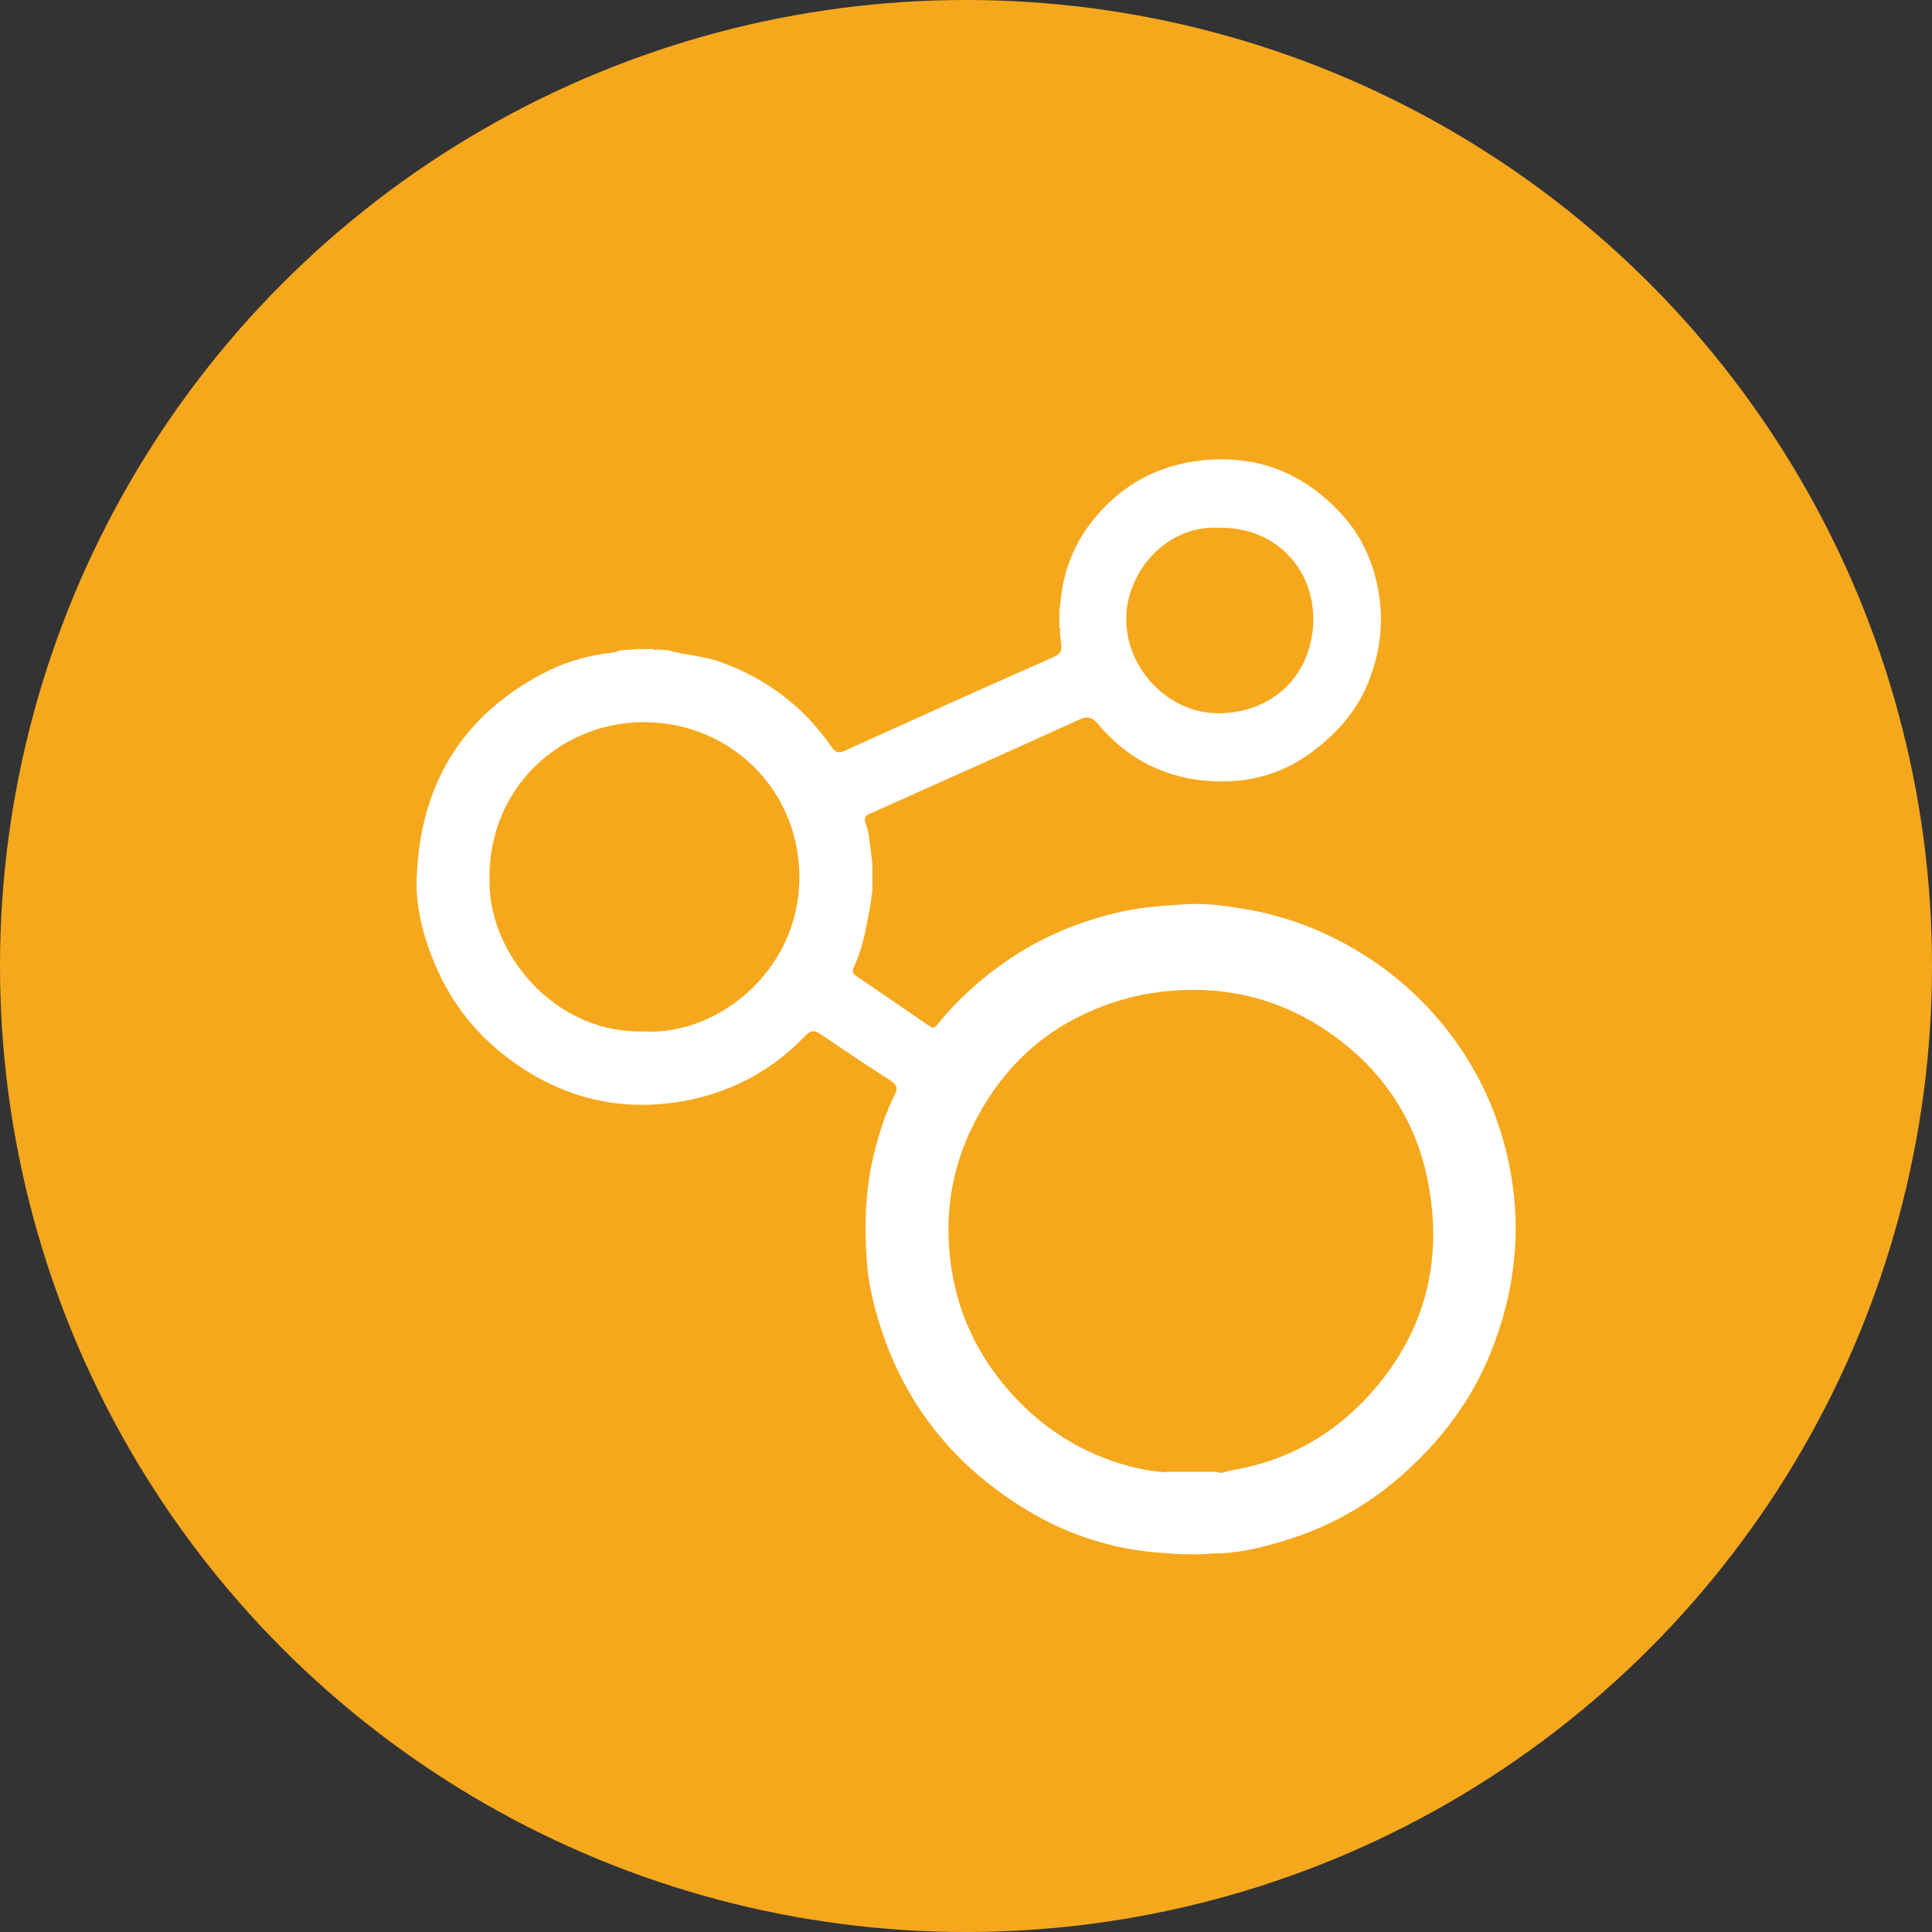
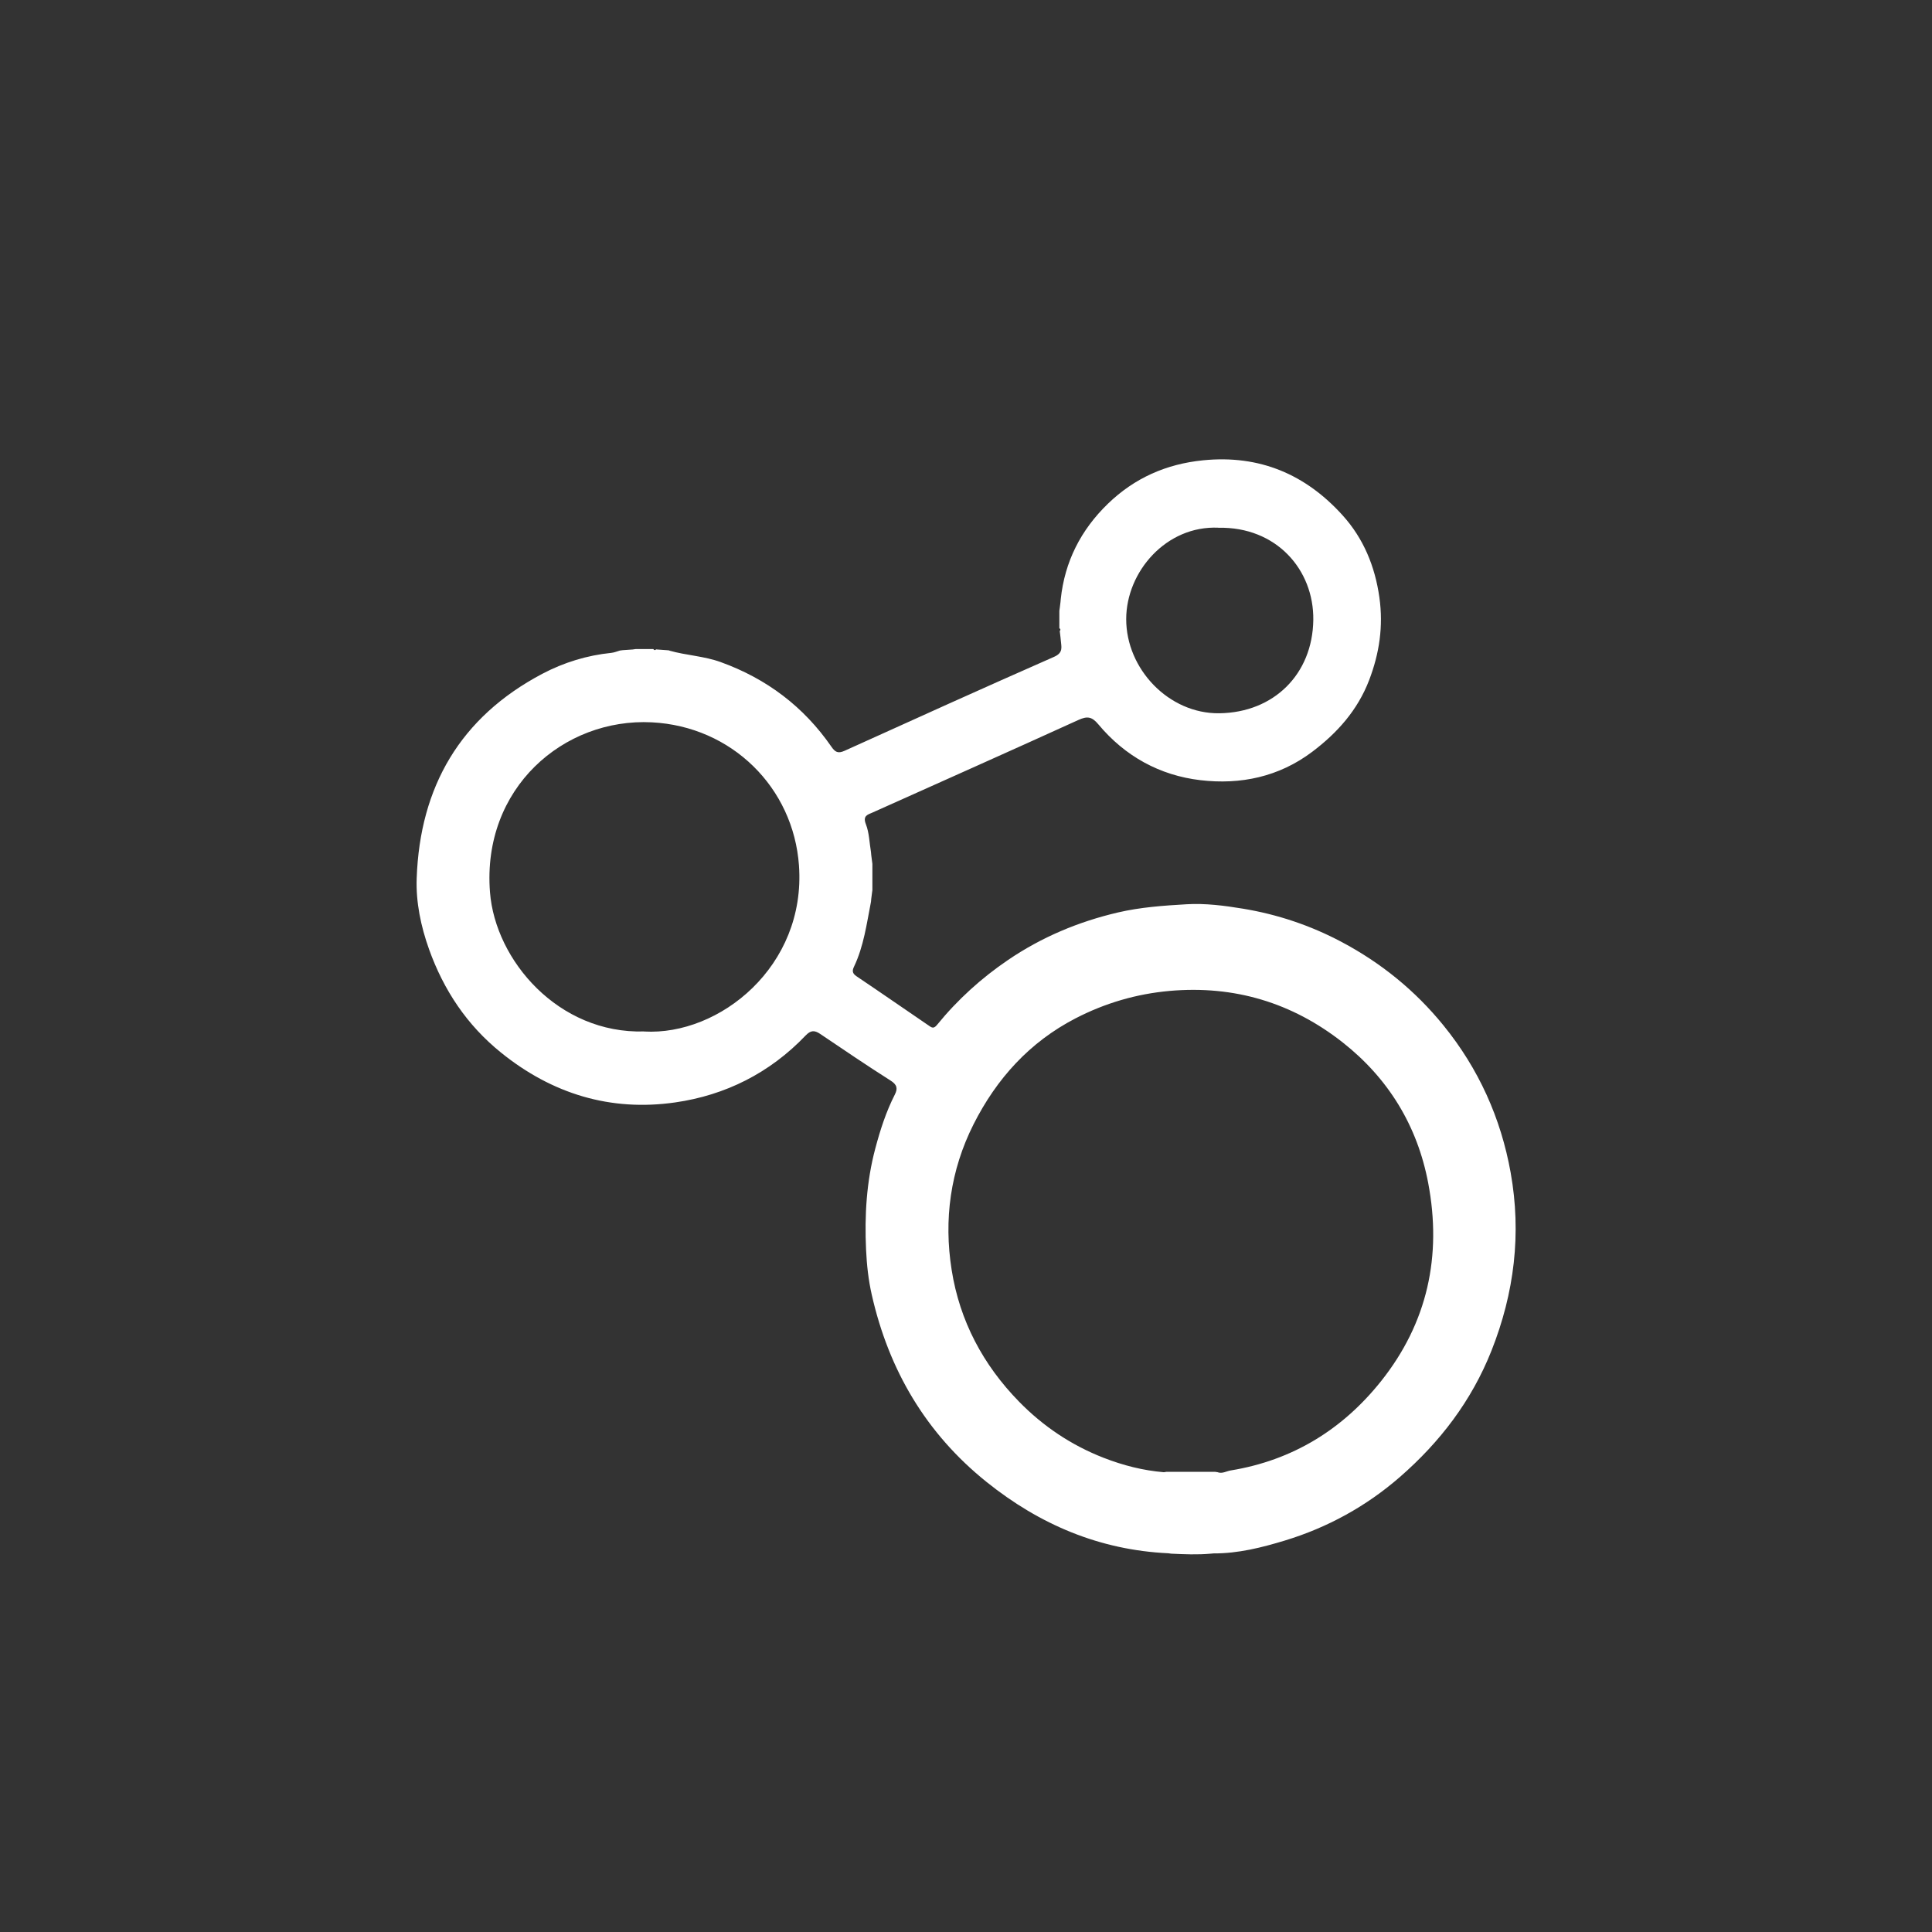
<svg xmlns="http://www.w3.org/2000/svg" id="Laag_2" viewBox="0 0 303.18 303.18">
  <rect x="0" y="0" width="303.18" height="303.18" fill="#333333" stroke="none" />
  <defs>
    <style>.cls-1{fill:#f6a81d;}.cls-2{fill:#fff;}</style>
  </defs>
  <g id="Laag_1-2">
-     <circle class="cls-1" cx="151.59" cy="151.59" r="151.59" />
-     <path class="cls-2" d="m105.04,102.1c2.65.75,5.44.85,8.06,1.8,7.2,2.6,13.02,6.99,17.37,13.28.59.85,1.03,1.1,2.06.64,10.94-4.96,21.89-9.91,32.89-14.75,1.52-.67,1.11-1.61,1.04-2.65-.01-.14-.03-.27-.04-.41-.04-.33-.08-.66-.12-.99.17-.17.13-.31-.06-.44,0-.91,0-1.82,0-2.73.02-.17.04-.33.07-.5.04-.29.08-.59.11-.88.01-.15.02-.3.04-.45.62-5.9,3.16-10.87,7.4-14.97,4.17-4.03,9.14-6.24,14.96-6.82,8.85-.88,16.08,2.21,21.9,8.67,3.24,3.6,5.05,7.95,5.74,12.84.64,4.54,0,8.79-1.61,13-1.8,4.69-4.98,8.26-8.92,11.23-5.22,3.94-11.25,5.2-17.55,4.46-6.39-.75-11.84-3.76-16.01-8.75-1.03-1.24-1.76-1.33-3.16-.69-10.73,4.89-21.51,9.68-32.27,14.51-.76.34-1.59.49-1.06,1.84.53,1.35.55,2.91.8,4.38.01.15.02.3.04.45.04.29.07.57.11.86.02.17.05.34.07.52,0,1.38,0,2.76,0,4.14-.02.17-.05.34-.07.51-.04.29-.07.58-.11.86-.01.15-.02.3-.04.45-.68,3.46-1.13,6.98-2.67,10.2-.29.61-.27,1.03.37,1.47,3.85,2.59,7.67,5.24,11.5,7.85.43.3.71.36,1.18-.22,3.21-3.94,6.95-7.33,11.15-10.18,5.26-3.57,11.02-5.99,17.22-7.44,3.56-.83,7.19-1.08,10.79-1.29,2.91-.17,5.9.21,8.8.69,5.43.89,10.62,2.63,15.5,5.22,6.2,3.29,11.54,7.62,15.98,13.08,5.53,6.8,9.03,14.57,10.56,23.12,1.71,9.56.59,18.87-3.01,27.95-3.12,7.86-8.07,14.33-14.36,19.81-5.28,4.6-11.36,7.94-18.06,9.98-3.62,1.1-7.34,2.04-11.19,2.02-.15.01-.29.03-.44.04-2.07.19-4.15.1-6.22,0-.14-.02-.28-.04-.42-.06-10.78-.5-20.21-4.5-28.54-11.19-9.51-7.63-15.35-17.57-18.02-29.39-.52-2.29-.78-4.66-.89-7.04-.25-5.38.06-10.7,1.45-15.91.77-2.9,1.69-5.76,3.06-8.45.49-.95.35-1.57-.68-2.21-3.72-2.36-7.37-4.84-11.03-7.31-.91-.61-1.49-.59-2.31.27-5.59,5.85-12.55,9.35-20.45,10.48-10.16,1.46-19.32-1.35-27.33-7.82-5.34-4.31-8.99-9.79-11.29-16.21-1.29-3.61-2.08-7.41-1.94-11.17.51-14.33,6.83-25.26,19.71-32.06,3.4-1.79,7.02-2.9,10.85-3.29.45-.05.88-.23,1.32-.36.14-.02.29-.04.43-.06.53-.04,1.06-.08,1.59-.11.17-.02.34-.04.5-.07.91,0,1.82,0,2.73,0,.12.19.27.23.44.06.56.04,1.12.08,1.67.12.14.01.28.03.42.04Zm86.06,128.94c.73.25,1.35-.18,2.03-.29,9.71-1.59,17.56-6.43,23.61-14.03,7.27-9.14,9.55-19.63,7.38-31.08-1.71-9.02-6.28-16.44-13.42-22.06-7.91-6.22-16.99-8.98-27.16-8.08-5.24.47-10.14,1.92-14.75,4.3-7.2,3.72-12.4,9.46-16.02,16.64-3.63,7.22-4.69,14.93-3.43,22.85,1.26,7.98,4.92,14.88,10.57,20.66,3.78,3.87,8.21,6.84,13.26,8.81,3.05,1.19,6.2,2,9.47,2.27.13-.02.27-.04.4-.06,2.55,0,5.11,0,7.66,0,.13.02.27.04.4.06Zm-90.01-69.17c11.8.67,25.41-10.21,24.29-26.04-.87-12.25-10.55-21.84-23.1-22.48-13.82-.7-26.66,10.32-25.39,26.65.83,10.72,10.75,22.26,24.21,21.86Zm90.12-79.06c-8.19-.37-14.47,6.9-14.48,14.34-.01,7.83,6.68,14.88,14.61,14.78,8.57-.11,14.63-6.14,14.75-14.63.11-7.92-5.83-14.67-14.88-14.48Z" />
+     <path class="cls-2" d="m105.04,102.1c2.65.75,5.44.85,8.06,1.8,7.2,2.6,13.02,6.99,17.37,13.28.59.85,1.03,1.1,2.06.64,10.94-4.96,21.89-9.91,32.89-14.75,1.52-.67,1.11-1.61,1.04-2.65-.01-.14-.03-.27-.04-.41-.04-.33-.08-.66-.12-.99.17-.17.13-.31-.06-.44,0-.91,0-1.82,0-2.73.02-.17.04-.33.07-.5.04-.29.08-.59.11-.88.01-.15.02-.3.04-.45.62-5.9,3.16-10.87,7.4-14.97,4.17-4.03,9.14-6.24,14.96-6.82,8.85-.88,16.08,2.21,21.9,8.67,3.24,3.6,5.05,7.95,5.74,12.84.64,4.54,0,8.79-1.61,13-1.8,4.69-4.98,8.26-8.92,11.23-5.22,3.94-11.25,5.2-17.55,4.46-6.39-.75-11.84-3.76-16.01-8.75-1.03-1.24-1.76-1.33-3.16-.69-10.73,4.89-21.51,9.68-32.27,14.51-.76.34-1.59.49-1.06,1.84.53,1.35.55,2.91.8,4.38.01.15.02.3.04.45.04.29.07.57.11.86.02.17.05.34.07.52,0,1.38,0,2.76,0,4.14-.02.17-.05.34-.07.51-.04.29-.07.58-.11.86-.01.15-.02.3-.04.45-.68,3.46-1.13,6.98-2.67,10.2-.29.61-.27,1.03.37,1.47,3.85,2.59,7.67,5.24,11.5,7.85.43.3.71.36,1.18-.22,3.21-3.94,6.95-7.33,11.15-10.18,5.26-3.57,11.02-5.99,17.22-7.44,3.56-.83,7.19-1.08,10.79-1.29,2.91-.17,5.9.21,8.8.69,5.43.89,10.62,2.63,15.5,5.22,6.2,3.29,11.54,7.62,15.98,13.08,5.53,6.8,9.03,14.57,10.56,23.12,1.71,9.56.59,18.87-3.01,27.95-3.12,7.86-8.07,14.33-14.36,19.81-5.28,4.6-11.36,7.94-18.06,9.98-3.62,1.1-7.34,2.04-11.19,2.02-.15.01-.29.03-.44.04-2.07.19-4.15.1-6.22,0-.14-.02-.28-.04-.42-.06-10.78-.5-20.21-4.5-28.54-11.19-9.51-7.63-15.35-17.57-18.02-29.39-.52-2.29-.78-4.66-.89-7.04-.25-5.38.06-10.7,1.45-15.91.77-2.9,1.69-5.76,3.06-8.45.49-.95.35-1.57-.68-2.21-3.72-2.36-7.37-4.84-11.03-7.31-.91-.61-1.49-.59-2.31.27-5.59,5.85-12.55,9.35-20.45,10.48-10.16,1.46-19.32-1.35-27.33-7.82-5.34-4.31-8.99-9.79-11.29-16.21-1.29-3.61-2.08-7.41-1.94-11.17.51-14.33,6.83-25.26,19.71-32.06,3.4-1.79,7.02-2.9,10.85-3.29.45-.05.88-.23,1.32-.36.14-.02.29-.04.43-.06.53-.04,1.06-.08,1.59-.11.17-.02.34-.04.5-.07.91,0,1.82,0,2.73,0,.12.19.27.23.44.06.56.04,1.12.08,1.67.12.14.01.28.03.42.04Zm86.06,128.94c.73.25,1.35-.18,2.03-.29,9.71-1.59,17.56-6.43,23.61-14.03,7.27-9.14,9.55-19.63,7.38-31.08-1.71-9.02-6.28-16.44-13.42-22.06-7.91-6.22-16.99-8.98-27.16-8.08-5.24.47-10.14,1.92-14.75,4.3-7.2,3.72-12.4,9.46-16.02,16.64-3.63,7.22-4.69,14.93-3.43,22.85,1.26,7.98,4.92,14.88,10.57,20.66,3.78,3.87,8.21,6.84,13.26,8.81,3.05,1.19,6.2,2,9.47,2.27.13-.02.27-.04.4-.06,2.55,0,5.11,0,7.66,0,.13.02.27.04.4.06Zm-90.01-69.17c11.8.67,25.41-10.21,24.29-26.04-.87-12.25-10.55-21.84-23.1-22.48-13.82-.7-26.66,10.32-25.39,26.65.83,10.72,10.75,22.26,24.21,21.86Zm90.12-79.06c-8.19-.37-14.47,6.9-14.48,14.34-.01,7.83,6.68,14.88,14.61,14.78,8.57-.11,14.63-6.14,14.75-14.63.11-7.92-5.83-14.67-14.88-14.48" />
  </g>
</svg>